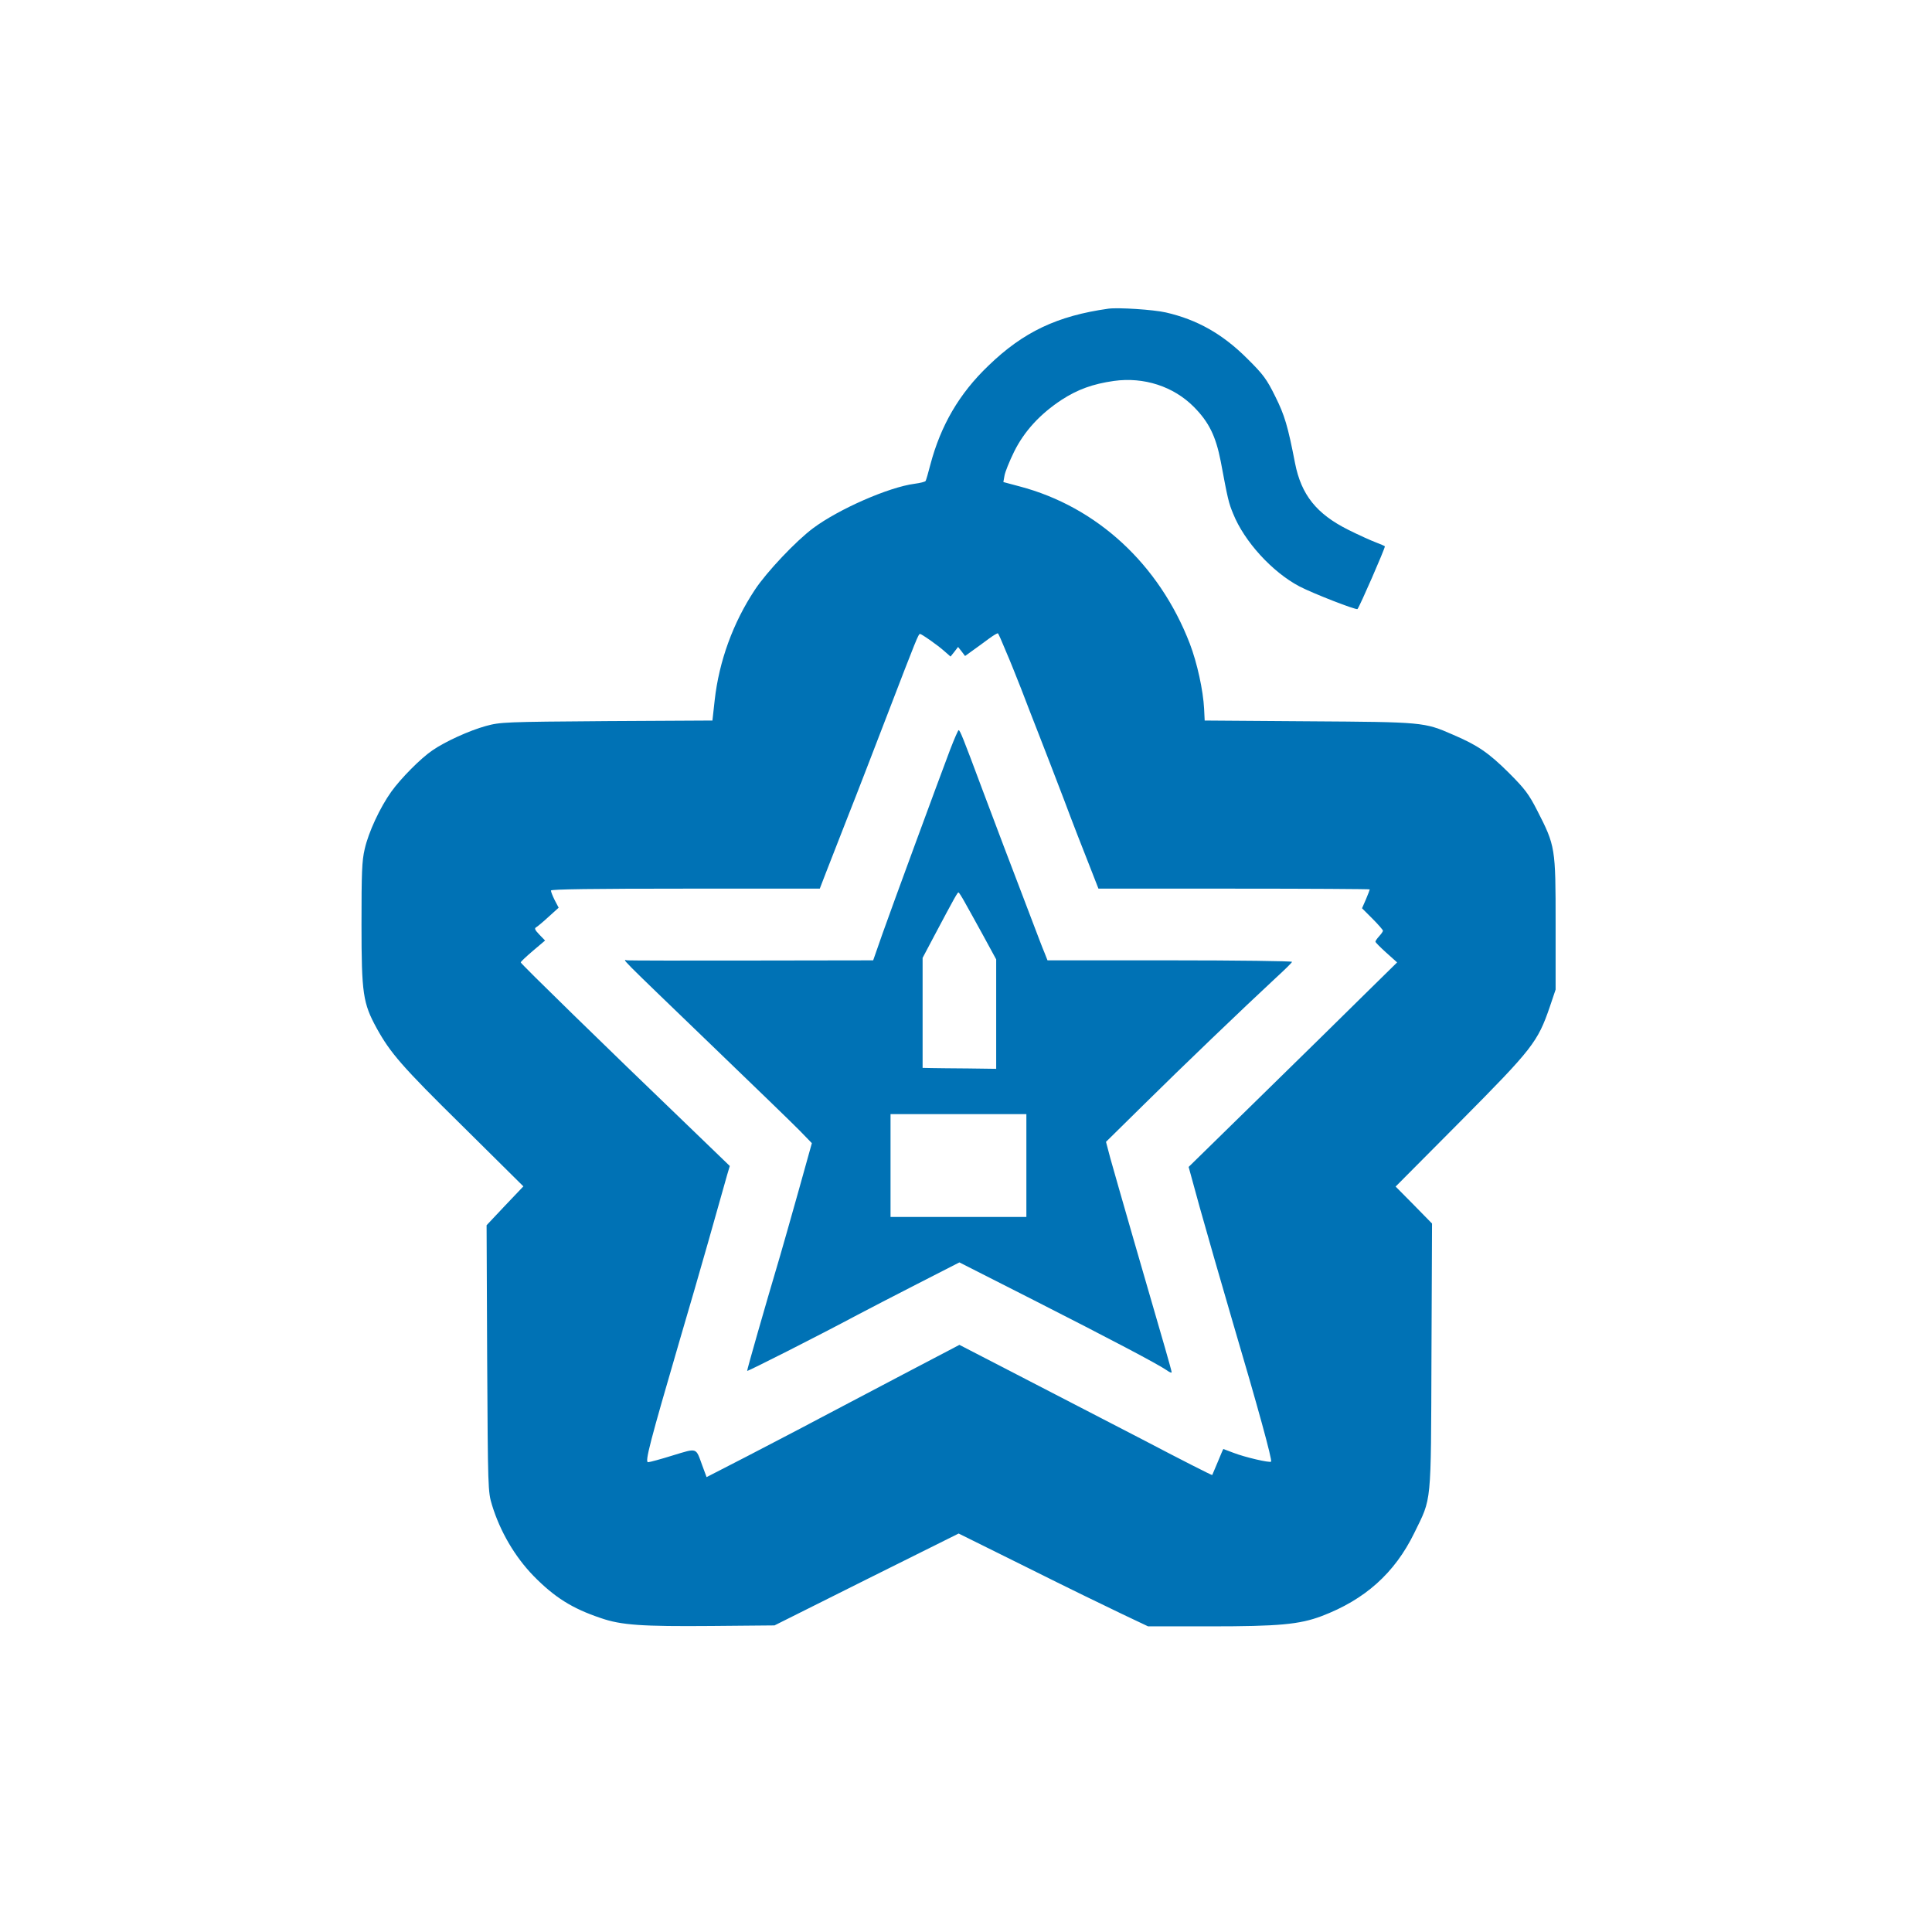
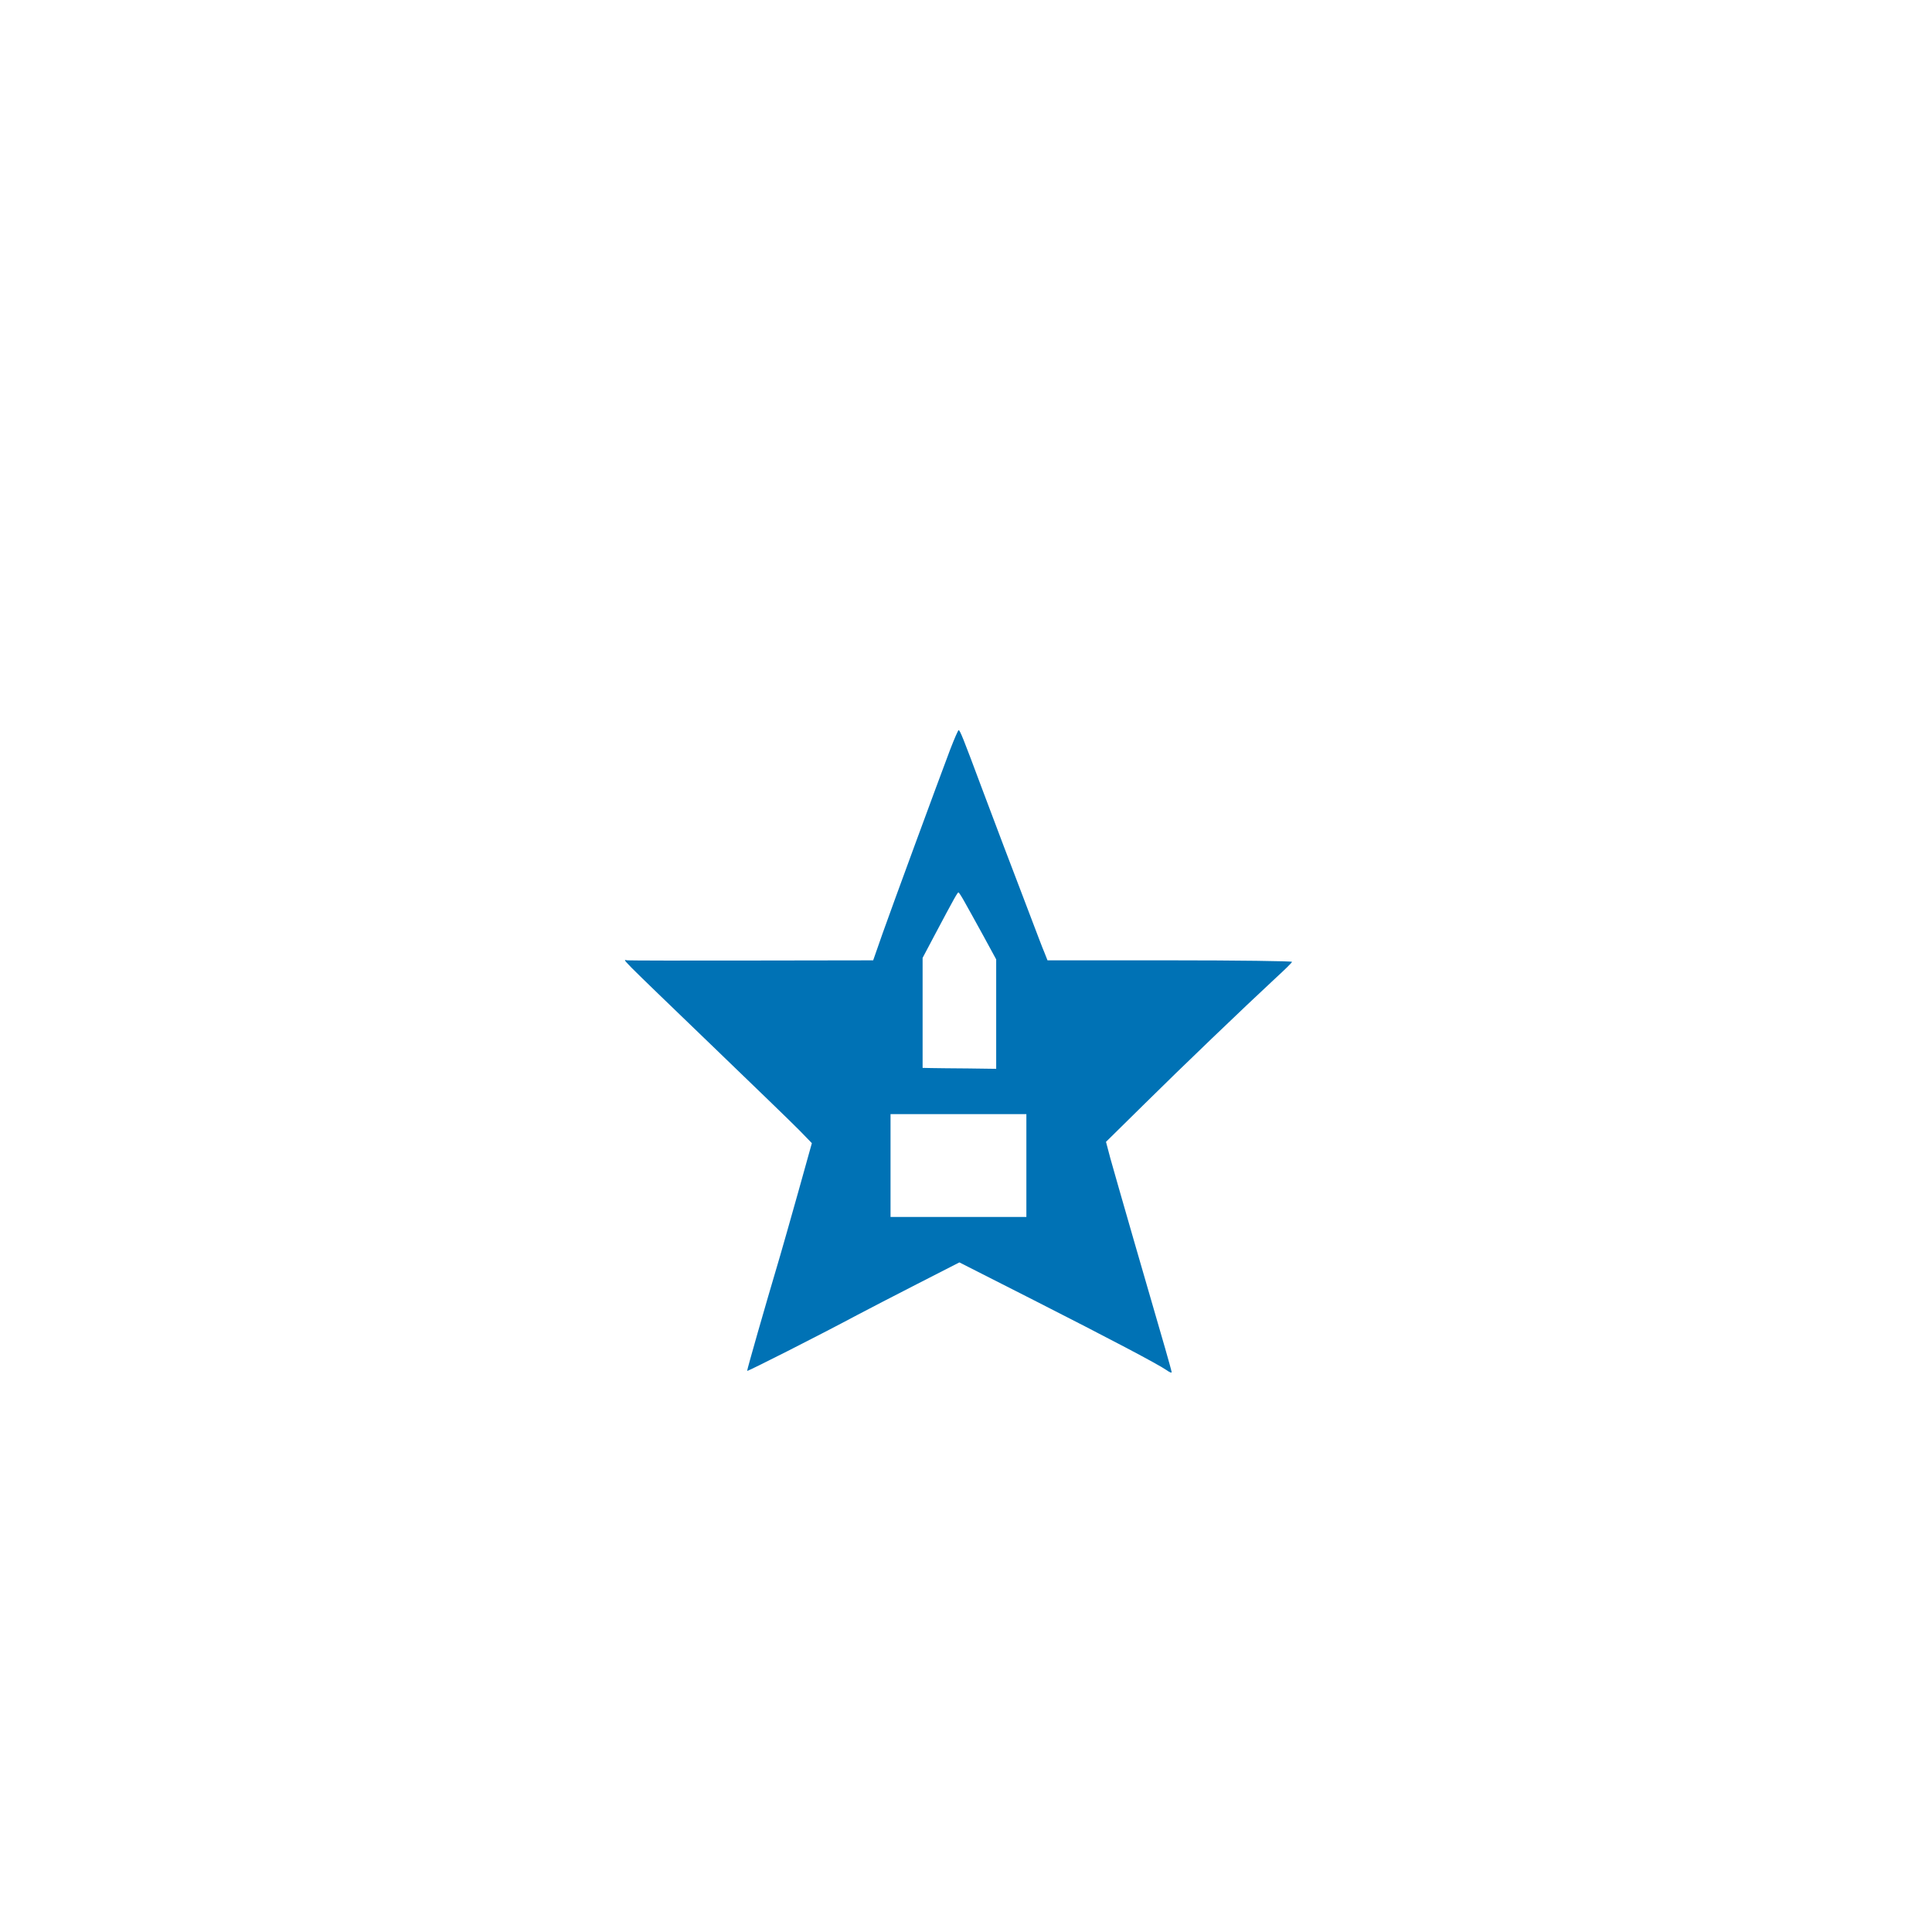
<svg xmlns="http://www.w3.org/2000/svg" version="1.0" width="1024pt" height="1024pt" viewBox="0 0 1024 1024" preserveAspectRatio="xMidYMid meet">
  <g transform="translate(0,1024) scale(0.1,-0.1)" fill="#0072B5" stroke="none">
-     <path d="M5875 8604 c-271 -38 -451 -123 -636 -302 -155 -148 -253 -317 -308 -525 -11 -43 -22 -81 -25 -86 -3 -5 -29 -11 -58 -15 -138 -18 -404 -135 -539 -236 -91 -68 -246 -232 -308 -326 -116 -175 -190 -379 -213 -585 l-12 -108 -560 -3 c-542 -4 -564 -5 -641 -26 -87 -24 -215 -82 -283 -129 -62 -42 -167 -148 -218 -219 -60 -84 -121 -215 -141 -304 -15 -63 -17 -127 -17 -400 0 -367 8 -417 80 -549 73 -132 133 -202 453 -517 l325 -322 -98 -103 -97 -103 3 -706 c4 -695 4 -706 26 -778 43 -140 121 -273 220 -375 111 -113 204 -172 356 -223 109 -38 221 -45 586 -42 l335 3 488 244 488 243 367 -182 c202 -101 428 -211 502 -246 l135 -64 330 0 c362 0 472 10 589 54 230 87 388 228 492 441 93 191 88 135 91 935 l3 705 -96 98 -97 98 345 347 c381 384 408 419 472 605 l31 92 0 350 c0 402 -1 411 -98 600 -44 86 -65 114 -151 200 -106 105 -164 145 -295 201 -153 67 -158 67 -766 71 l-550 4 -3 62 c-5 98 -37 244 -76 346 -162 420 -492 725 -902 833 l-86 23 6 34 c3 19 26 76 51 127 54 109 138 200 252 275 85 55 165 84 277 100 159 22 316 -29 424 -138 80 -81 116 -155 142 -288 38 -203 42 -220 66 -278 59 -147 207 -309 351 -385 73 -38 302 -127 308 -120 12 14 145 319 145 332 0 2 -21 11 -47 21 -27 10 -93 40 -147 67 -168 84 -249 185 -282 353 -38 196 -55 254 -105 354 -45 91 -63 116 -148 200 -131 131 -266 207 -432 245 -66 15 -251 27 -304 20z m-543 -1817 c22 -50 57 -139 80 -197 22 -58 64 -166 93 -240 29 -74 90 -232 135 -350 44 -118 104 -272 132 -342 l50 -128 719 0 c395 0 719 -2 719 -4 0 -2 -9 -26 -20 -52 l-21 -48 56 -56 c30 -30 55 -59 55 -63 0 -4 -9 -17 -20 -29 -11 -12 -20 -25 -20 -29 0 -4 26 -30 57 -58 l58 -52 -170 -167 c-94 -93 -342 -337 -553 -543 l-382 -374 59 -215 c33 -118 111 -390 174 -605 134 -453 211 -734 204 -742 -8 -7 -138 23 -200 47 -29 11 -52 20 -53 20 -1 0 -14 -30 -29 -67 -16 -38 -29 -69 -30 -71 -2 -2 -169 83 -371 189 -203 105 -504 261 -669 346 l-300 155 -55 -29 c-51 -26 -242 -127 -685 -360 -99 -53 -275 -144 -390 -204 l-210 -108 -23 62 c-35 96 -24 93 -156 53 -64 -20 -123 -36 -131 -36 -18 0 8 100 170 655 26 88 60 205 76 260 24 82 115 400 173 608 l14 47 -226 218 c-431 414 -882 854 -882 861 0 4 29 31 64 61 l65 55 -30 31 c-25 26 -28 34 -16 40 8 5 38 30 66 56 l52 47 -21 40 c-11 22 -20 45 -20 51 0 7 226 10 713 10 l712 0 32 83 c18 45 70 179 116 297 47 118 143 368 215 555 149 388 160 415 168 415 9 0 93 -59 129 -91 l33 -29 20 25 20 26 19 -24 18 -24 43 31 c24 17 62 45 85 62 23 17 44 29 46 27 3 -1 22 -45 43 -96z" />
    <path d="M5036 6267 c-68 -180 -306 -827 -358 -974 l-50 -143 -642 -1 c-352 -1 -650 0 -661 1 -24 2 -67 45 455 -458 217 -209 424 -409 459 -445 l64 -66 -72 -258 c-40 -142 -83 -294 -96 -338 -86 -290 -175 -602 -175 -611 0 -5 381 188 585 297 50 26 191 100 315 163 l225 115 394 -200 c407 -207 656 -338 704 -371 15 -11 27 -16 27 -11 0 4 -16 62 -35 128 -79 270 -268 926 -290 1006 l-23 87 202 199 c199 197 532 516 696 668 47 43 87 82 88 87 2 4 -289 8 -646 8 l-650 0 -17 43 c-10 23 -34 87 -55 142 -21 55 -56 147 -78 205 -22 58 -59 155 -82 215 -23 61 -75 198 -115 305 -101 271 -117 310 -124 310 -3 0 -23 -46 -45 -103z m78 -810 c16 -28 60 -108 98 -177 l68 -125 0 -290 0 -290 -148 2 c-81 0 -168 2 -194 2 l-48 1 0 292 0 291 64 121 c105 198 121 226 126 226 3 0 18 -24 34 -53z m326 -1394 l0 -273 -360 0 -360 0 0 273 0 272 360 0 360 0 0 -272z" />
  </g>
</svg>